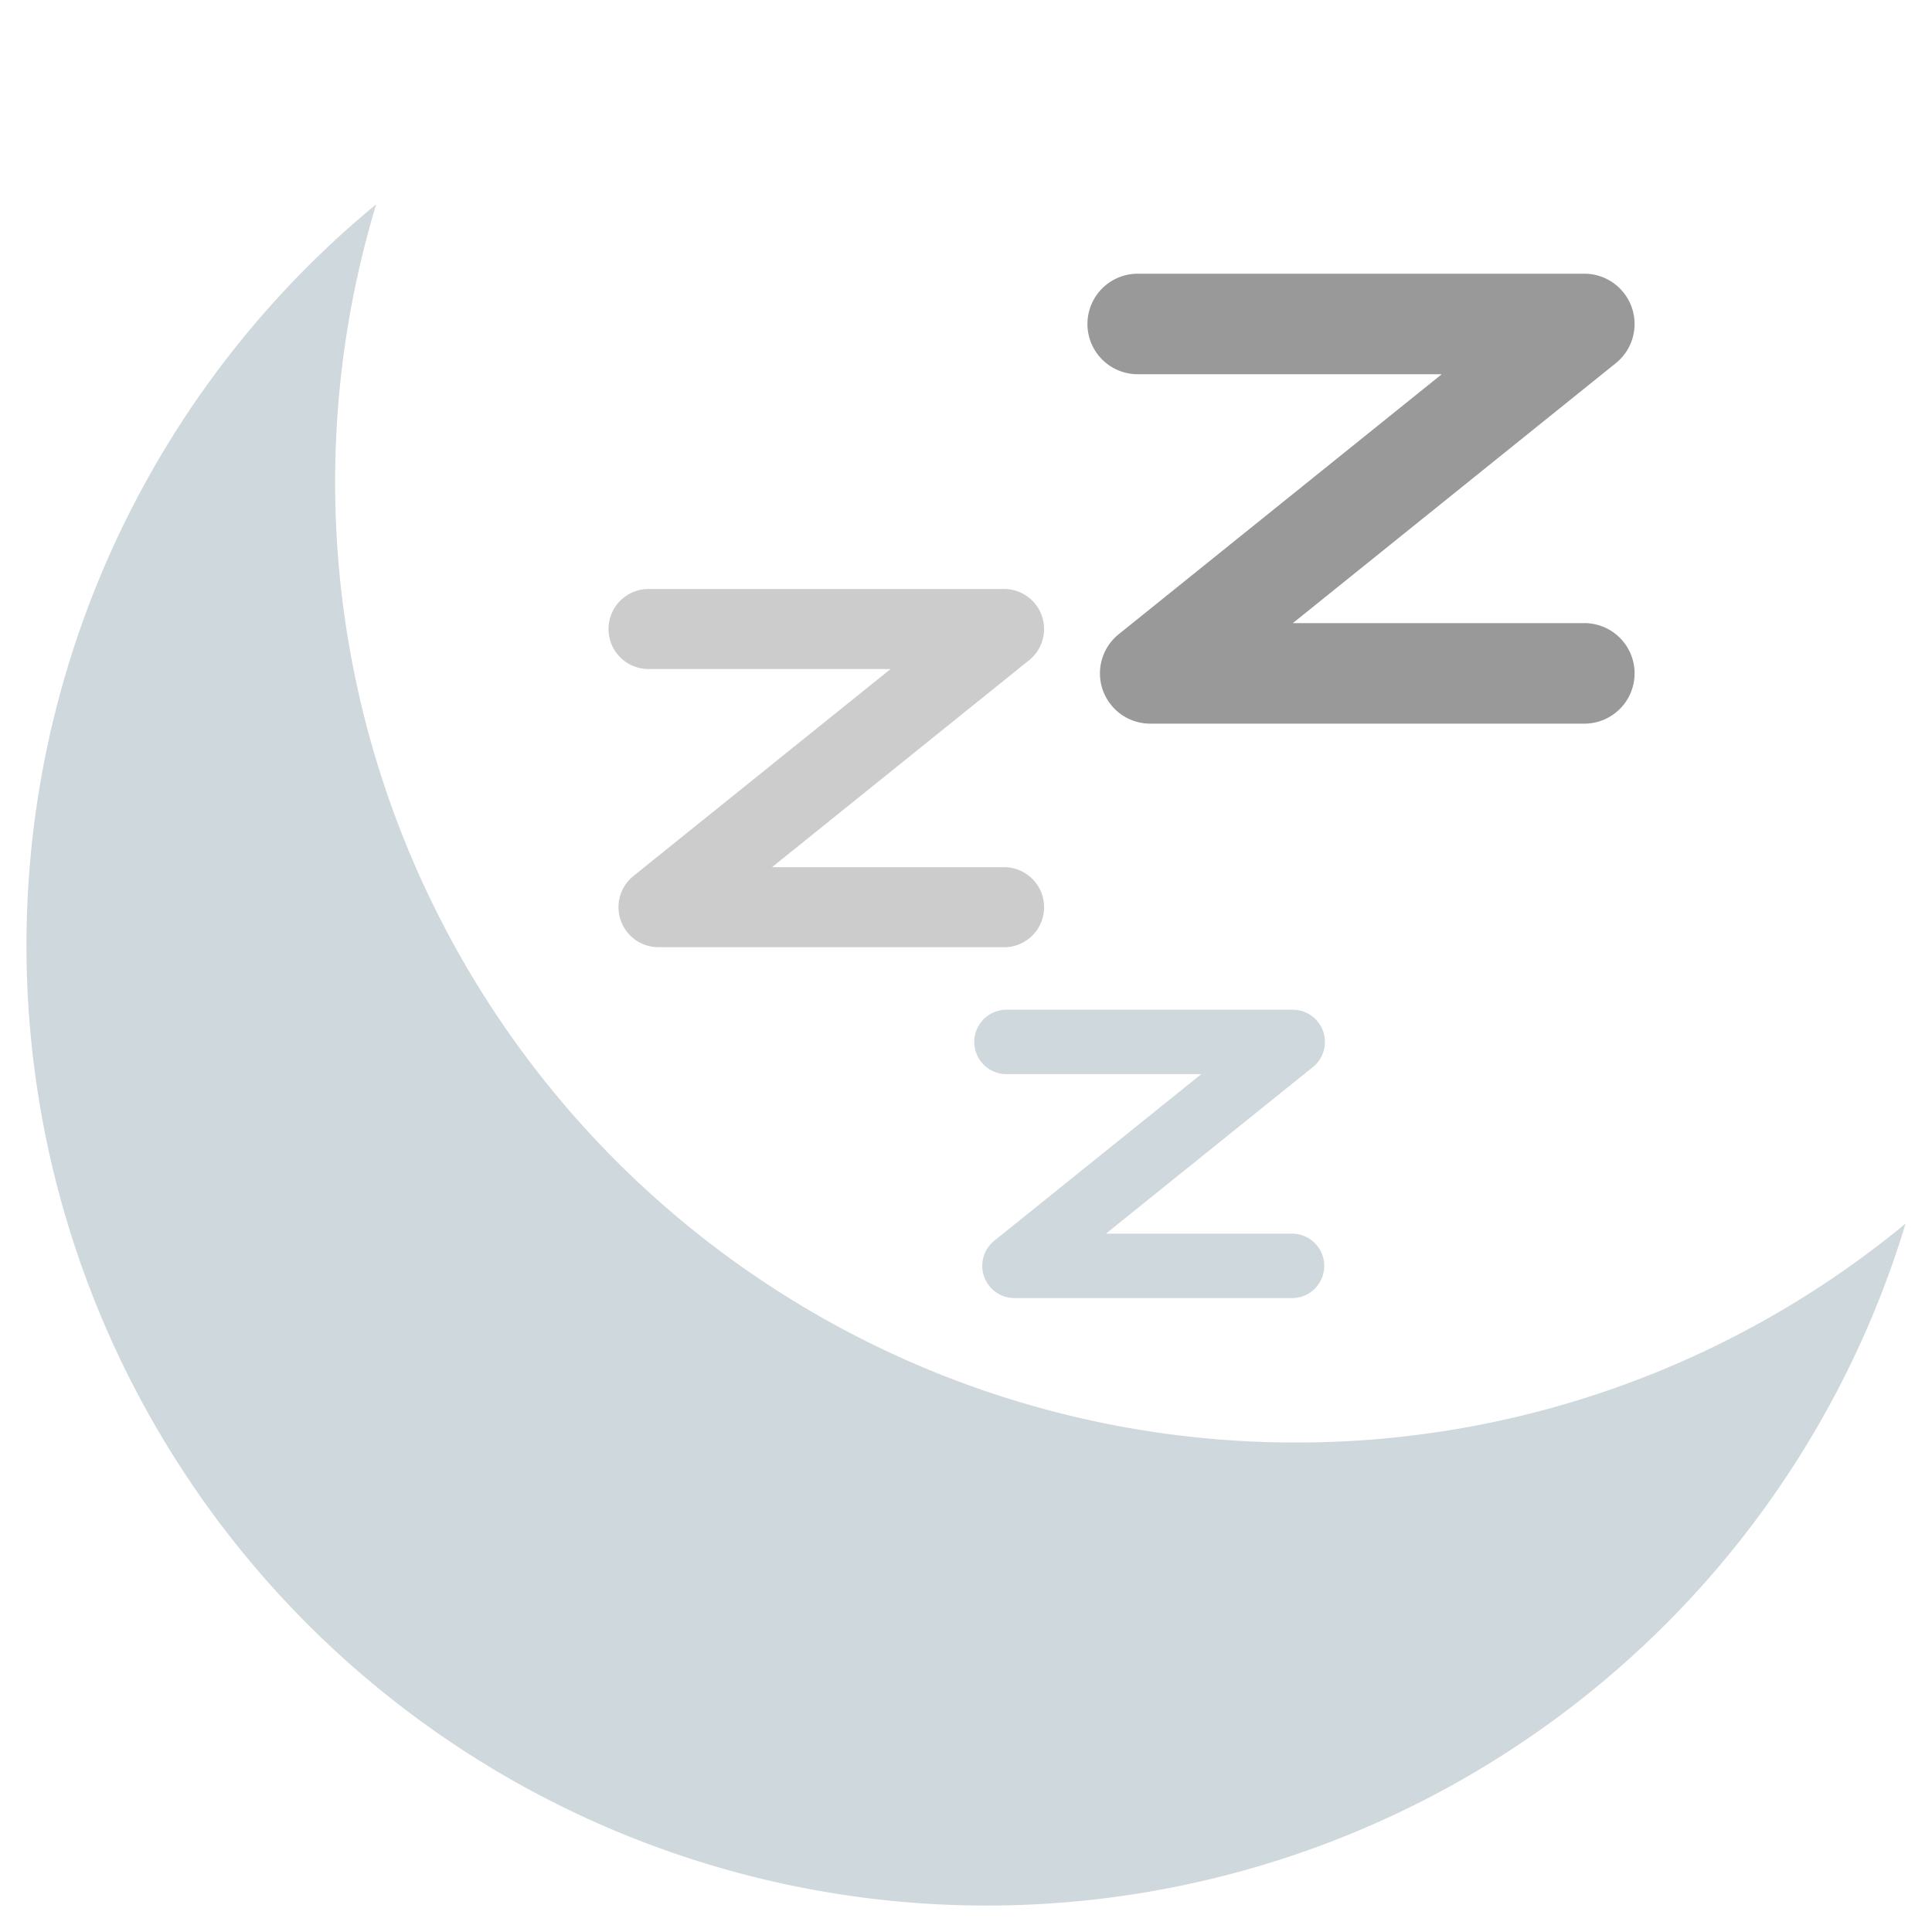
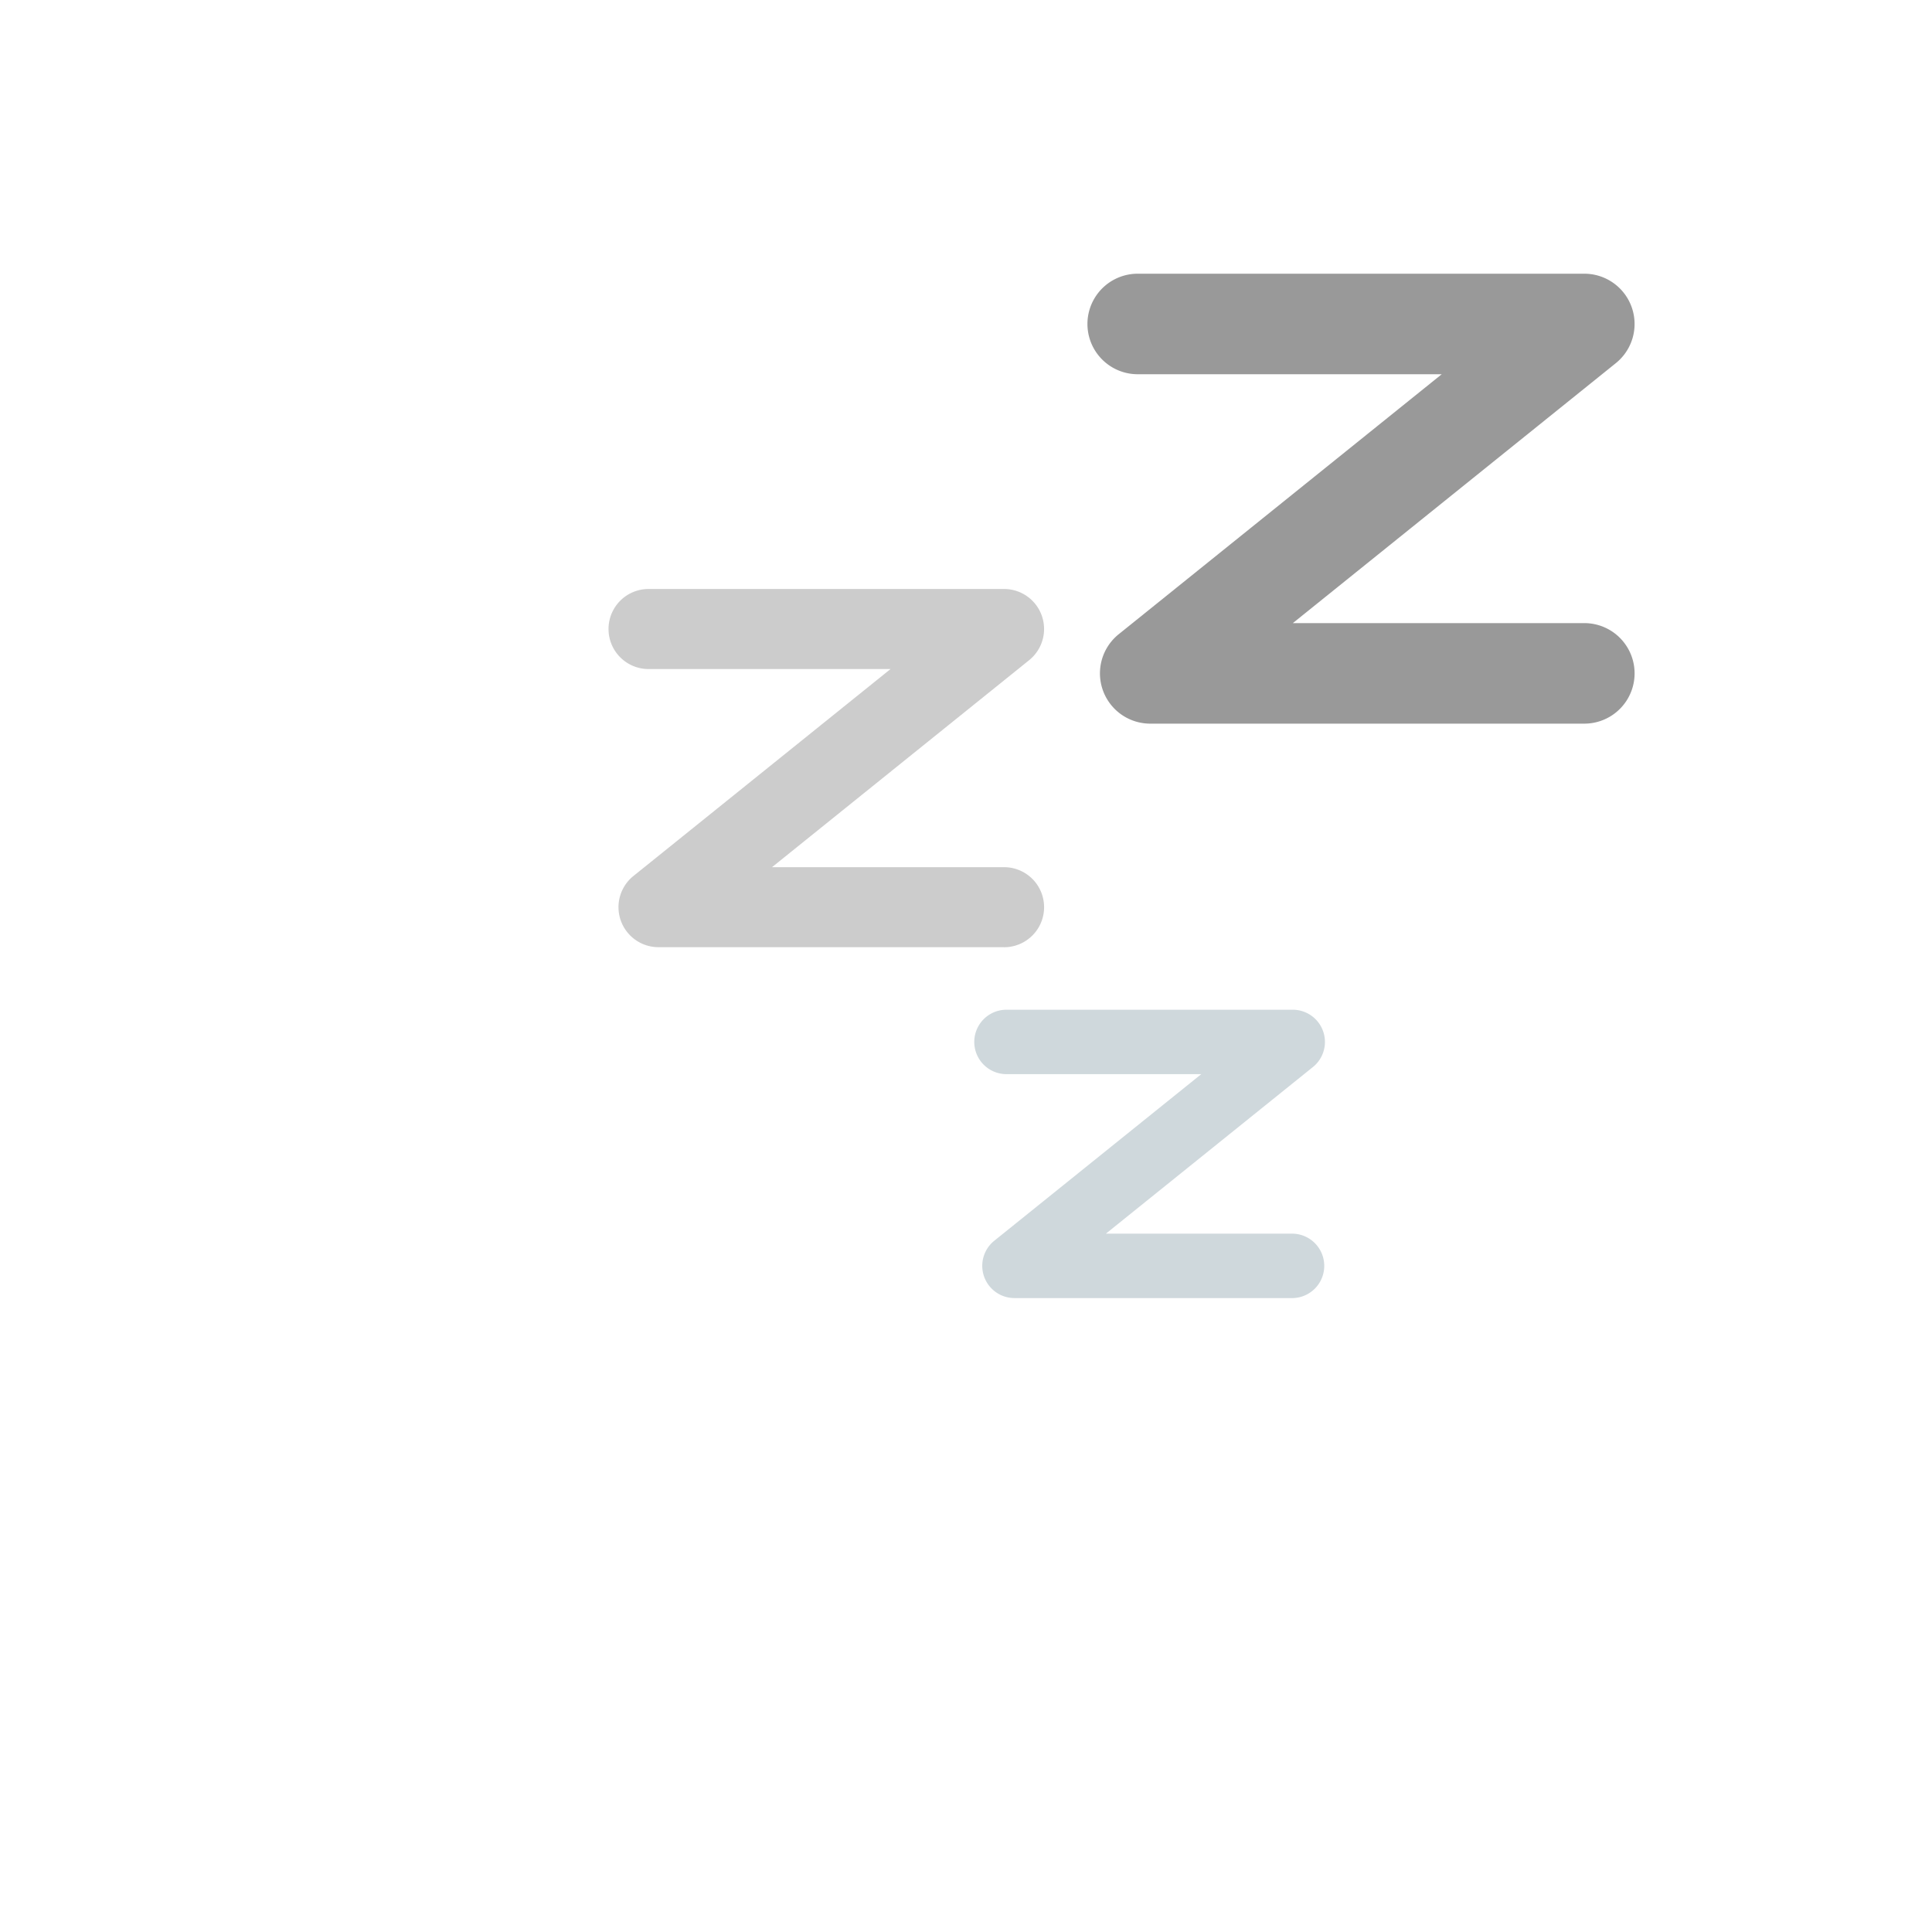
<svg xmlns="http://www.w3.org/2000/svg" xmlns:ns1="http://www.inkscape.org/namespaces/inkscape" xmlns:ns2="http://sodipodi.sourceforge.net/DTD/sodipodi-0.dtd" height="512" viewBox="0 0 128 128" width="512" id="svg2" version="1.1" ns1:version="0.91 r13725" ns2:docname="sleepOff.svg">
  <defs id="defs20" />
  <ns2:namedview pagecolor="#ffffff" bordercolor="#666666" borderopacity="1" objecttolerance="10" gridtolerance="10" guidetolerance="10" ns1:pageopacity="0" ns1:pageshadow="2" ns1:window-width="924" ns1:window-height="597" id="namedview18" showgrid="false" ns1:zoom="0.4609375" ns1:cx="201.25725" ns1:cy="251.66102" ns1:window-x="641" ns1:window-y="248" ns1:window-maximized="0" ns1:current-layer="g4" />
  <g id="g4">
-     <path d="m85.814 95.57a63.627 63.627 0 0 1 -60.89-82.035 63.612 63.612 0 1 0 101.326 67.53 63.347 63.347 0 0 1 -40.436 14.505z" fill="#ffe72c" id="path6" style="fill:#cfd8dc;fill-opacity:1" />
    <path d="m 66.522,62.754 -22.895,0 a 2.651,2.651 0 0 1 -1.663,-4.715 l 17.036,-13.713 -16.032,0 a 2.652,2.652 0 1 1 0,-5.304 l 23.553,0 a 2.651,2.651 0 0 1 1.663,4.716 l -17.036,13.715 15.374,0 a 2.652,2.652 0 0 1 0,5.304 z" id="path12" ns1:connector-curvature="0" style="fill:#cccccc;fill-opacity:1" />
    <path d="m 85.643,86.001 -18.433,0 a 2.135,2.135 0 0 1 -1.338,-3.797 l 13.715,-11.039 -12.905,0 a 2.134,2.134 0 1 1 0,-4.268 l 18.964,0 a 2.134,2.134 0 0 1 1.338,3.797 l -13.715,11.039 12.377,0 a 2.135,2.135 0 0 1 0,4.269 z" id="path14" ns1:connector-curvature="0" style="fill:#cfd8dc;fill-opacity:1" />
    <path d="m 104.966,47.943 -28.761,0 a 3.33,3.33 0 0 1 -2.087,-5.925 l 21.4,-17.224 -20.142,0 a 3.33,3.33 0 1 1 0,-6.66 l 29.59,0 a 3.331,3.331 0 0 1 2.088,5.925 l -21.4,17.224 19.312,0 a 3.33,3.33 0 0 1 0,6.66 z" id="path16" ns1:connector-curvature="0" style="fill:#999999;fill-opacity:1" />
  </g>
</svg>